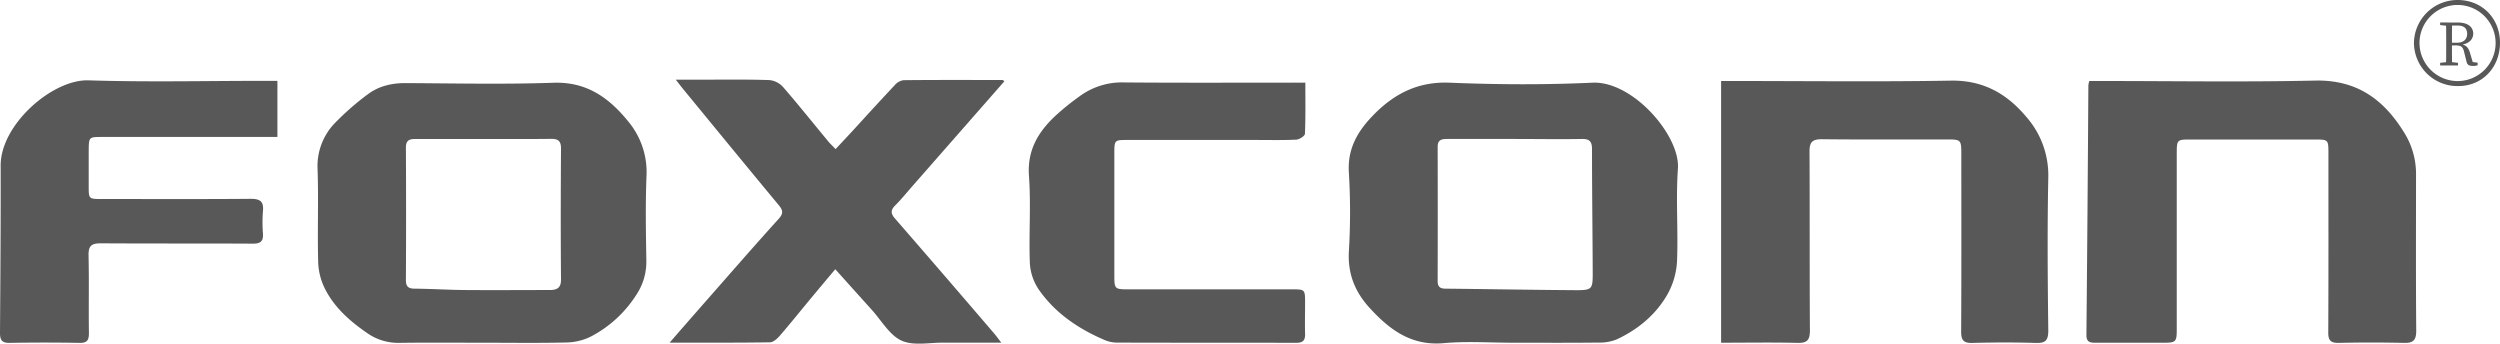
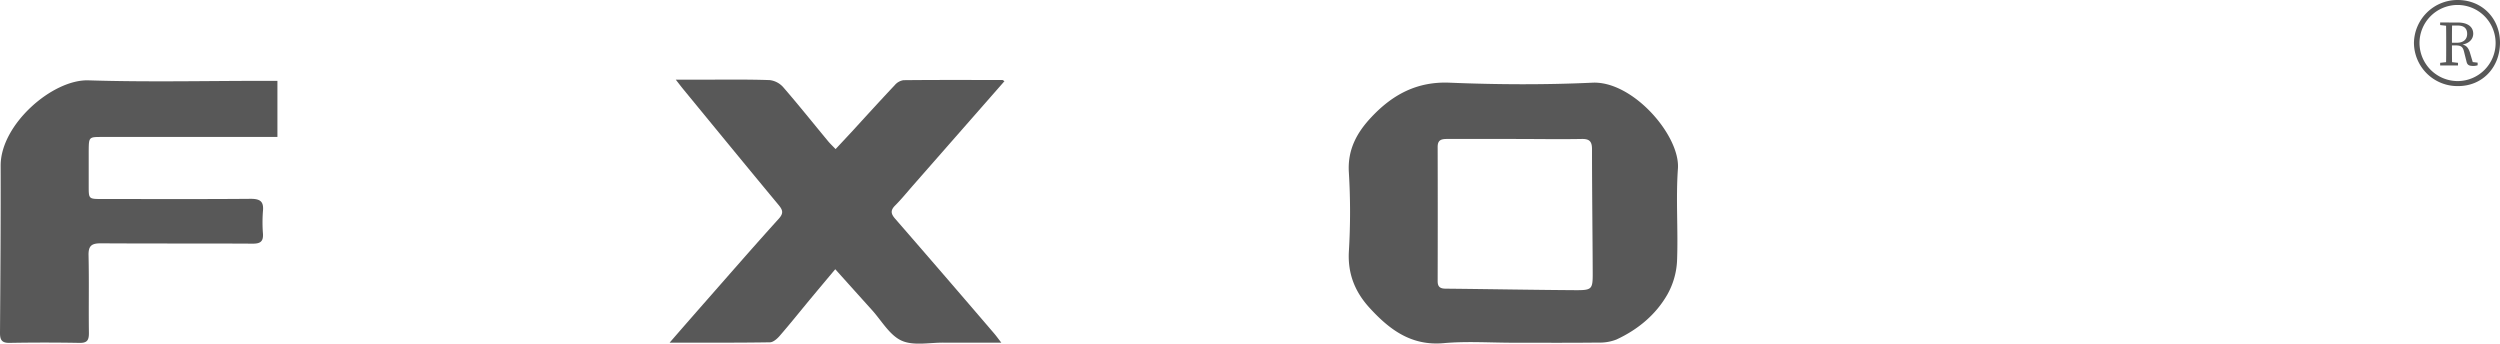
<svg xmlns="http://www.w3.org/2000/svg" viewBox="0 0 950.61 130.7">
  <defs>
    <style>.cls-1{fill:#585858;}</style>
  </defs>
  <title>foxconn</title>
  <g id="Layer_2" data-name="Layer 2">
    <g id="Layer_1-2" data-name="Layer 1">
-       <path class="cls-1" d="M183.3,130.32c-10.49,0-21-.09-31.48.05a20.5,20.5,0,0,1-12.27-3.77c-6.36-4.38-12.11-9.41-15.72-16.29A24.31,24.31,0,0,1,121,100.08c-.34-11.87.16-23.77-.24-35.63a23.53,23.53,0,0,1,6.63-17.71,101.8,101.8,0,0,1,12.36-10.81c4.17-3.17,9.12-4.35,14.43-4.33,18.73.09,37.48.51,56.19-.13C223.1,31,231.65,37.21,239,46.32a30.06,30.06,0,0,1,6.82,20.83c-.42,10.61-.22,21.25-.05,31.88a22.71,22.71,0,0,1-3.8,13.06,45.33,45.33,0,0,1-17.18,15.82,21.73,21.73,0,0,1-9.25,2.31C204.79,130.49,194,130.32,183.3,130.32Zm.79-77.47c-8.74,0-17.47,0-26.21,0-2.51,0-3.56.73-3.54,3.4q.14,25.11,0,50.21c0,2.43.86,3.28,3.28,3.3,6.35.06,12.71.46,19.06.52,10.73.09,21.46,0,32.19,0,2.6,0,4.48-.5,4.45-4-.14-16.61-.11-33.22,0-49.84,0-2.81-1.08-3.67-3.76-3.64C201.06,52.91,192.57,52.84,184.09,52.85Z" />
      <path class="cls-1" d="M575.53,130.32c-8.87,0-17.79-.63-26.59.16-12.32,1.1-20.6-5.14-28.16-13.41-5.54-6.06-8.35-12.94-7.88-21.45a250.06,250.06,0,0,0,0-30c-.57-8.73,3.06-15.24,8.6-21.12,8-8.5,17.26-13.57,29.7-13.06,18.07.74,36.24.84,54.31,0,15.36-.72,33.4,20.13,32.51,32.67-.83,11.69.14,23.5-.34,35.24A28.9,28.9,0,0,1,634,112c-4.44,7.74-11.25,13.34-19.36,17.1a17.32,17.32,0,0,1-6.9,1.16C597,130.39,586.27,130.32,575.53,130.32ZM576,52.84c-8.62,0-17.23,0-25.84,0-2.25,0-3.51.48-3.5,3.06q.07,25.49,0,51c0,2.05.83,2.83,2.92,2.86,16.59.16,33.18.48,49.78.58,5.95,0,6.28-.42,6.26-6.43-.06-15.74-.27-31.48-.27-47.22,0-2.94-1-3.91-3.91-3.85C593,53,584.46,52.84,576,52.84Z" />
-       <path class="cls-1" d="M794.44,30.8H799c27.1,0,54.21.44,81.3-.16,16.36-.36,26.73,7.67,34.49,20.8a29.7,29.7,0,0,1,3.89,15.42c0,19.63-.09,39.26.08,58.89,0,3.72-1.22,4.71-4.72,4.63q-12.36-.28-24.73,0c-3.12.07-4.05-1-4-4.07.11-22.62.06-45.25.06-67.88,0-5.37,0-5.38-5.35-5.38H833.17c-5.46,0-5.47,0-5.47,5.65q0,32.82,0,65.63c0,6,0,6-6.16,6-8.24,0-16.49,0-24.73,0-2.17,0-3.48-.28-3.46-3q.45-47.41.74-94.85A11.2,11.2,0,0,1,794.44,30.8Z" />
-       <path class="cls-1" d="M654.44,130.32V30.8h4.91c27.47,0,54.95.33,82.41-.14,12.16-.21,21.14,4.81,28.58,13.6a33.65,33.65,0,0,1,8.51,23.31c-.39,19.36-.24,38.74,0,58.12,0,3.95-1.21,4.83-4.86,4.71-8-.25-16-.22-24,0-3.3.09-4.28-1-4.27-4.26.12-22.37.07-44.75.06-67.12,0-6,0-6-5.88-6-15.74,0-31.47.1-47.2-.08-3.69,0-4.66,1.21-4.64,4.74.12,22.62,0,45.24.15,67.87,0,3.8-1,4.93-4.84,4.83C673.77,130.15,664.16,130.32,654.44,130.32Z" />
      <path class="cls-1" d="M254.62,130.29c5.21-6,9.68-11.11,14.18-16.23,9.07-10.31,18.08-20.68,27.3-30.86,1.93-2.13,1.57-3.31-.05-5.27-12.21-14.7-24.31-29.48-36.44-44.25-.7-.86-1.37-1.75-2.65-3.39h10.42c8.45,0,16.9-.13,25.33.17a8.15,8.15,0,0,1,5.17,2.77c5.8,6.69,11.33,13.63,17,20.46.78.94,1.68,1.79,2.85,3,2.13-2.28,4.07-4.35,6-6.43,5.5-6,10.95-12,16.51-17.9a5.42,5.42,0,0,1,3.31-1.87c12.54-.13,25.08-.08,37.62-.06.2,0,.4.23.77.44L347.09,70.6c-2.22,2.54-4.35,5.17-6.73,7.55-1.84,1.84-1.61,3.16,0,5q18.92,21.76,37.68,43.67c.77.9,1.46,1.86,2.7,3.47h-14.2c-2.5,0-5,0-7.49,0-5.48-.09-11.66,1.31-16.24-.77s-7.63-7.65-11.32-11.71c-4.51-5-9-10-13.89-15.44-3.27,3.91-6.28,7.48-9.27,11.08-4,4.81-7.88,9.69-12,14.42-.89,1-2.34,2.27-3.55,2.29C280.51,130.36,268.16,130.29,254.62,130.29Z" />
      <path class="cls-1" d="M105.49,30.74V52.08H38.79c-5,0-5,0-5.06,5.22,0,4.5,0,9,0,13.5,0,4.86,0,4.87,5.06,4.87,18.85,0,37.7.09,56.55-.07,3.58,0,5,1,4.65,4.63a55,55,0,0,0,0,8.61c.19,3-1,3.83-3.93,3.81-19.22-.11-38.45,0-57.67-.13-3.52,0-4.8.87-4.72,4.58.23,9.86,0,19.74.14,29.61,0,2.76-.77,3.72-3.6,3.67q-13.29-.24-26.58,0C.74,130.42,0,129.3,0,126.62c.15-21.24.31-42.47.25-63.71,0-15.6,19.7-32.79,33.4-32.36,22.33.71,44.69.19,67,.19Z" />
-       <path class="cls-1" d="M496.35,31.44c0,6.78.12,13.12-.16,19.43,0,.83-2.13,2.18-3.32,2.23-5.23.25-10.48.12-15.73.12H428.83c-5.09,0-5.1,0-5.11,5.24q0,22.87,0,45.74c0,5.8,0,5.81,5.64,5.82h61.8c5.08,0,5.08,0,5.09,5.18,0,3.87-.11,7.75,0,11.62.09,2.53-.72,3.55-3.4,3.54-22.72-.08-45.44,0-68.16-.09a12.24,12.24,0,0,1-4.71-1C410,125,401.1,119,394.85,109.9a19.92,19.92,0,0,1-3.26-10c-.4-11,.46-22-.33-33-.7-9.68,3.41-16.59,9.89-22.71a94.86,94.86,0,0,1,9.29-7.53,27.07,27.07,0,0,1,16.76-5.32c21.72.19,43.43.08,65.15.08Z" />
      <path class="cls-1" d="M934.51,0c9.16,0,16,6.81,16.1,16.05.07,9.57-6.71,16.69-15.89,16.68a16.53,16.53,0,0,1-16.83-16.46A16.57,16.57,0,0,1,934.51,0Zm.08,30.83A14.47,14.47,0,1,0,920,16.47,14.54,14.54,0,0,0,934.59,30.83Z" />
      <path class="cls-1" d="M927.85,9.53v-1h3.39V9.89H931Zm3.64,14,3.15.36v1h-6.79v-1l3.15-.36Zm-1.34-7.41c0-2.5,0-5-.07-7.52h2.33c-.07,2.52-.07,4.9-.07,7.77v.72c0,2.75,0,5.27.07,7.77h-2.33c.07-2.45.07-5,.07-7.52Zm1.09.13h3c2.62,0,3.88-1.41,3.88-3.38s-1.09-3.16-3.61-3.16h-3.31V8.56h3.33c3.72,0,5.9,1.57,5.9,4.27,0,2.06-1.63,3.93-4.81,4.2l.08-.19c1.74.17,2.81,1,3.47,3.15l1.19,4-.75-.46,2.5.29v1a5.46,5.46,0,0,1-1.75.25c-1.51,0-2.16-.39-2.45-1.51l-1-4c-.49-2-1.38-2.3-3.4-2.3h-2.31Z" />
    </g>
  </g>
</svg>